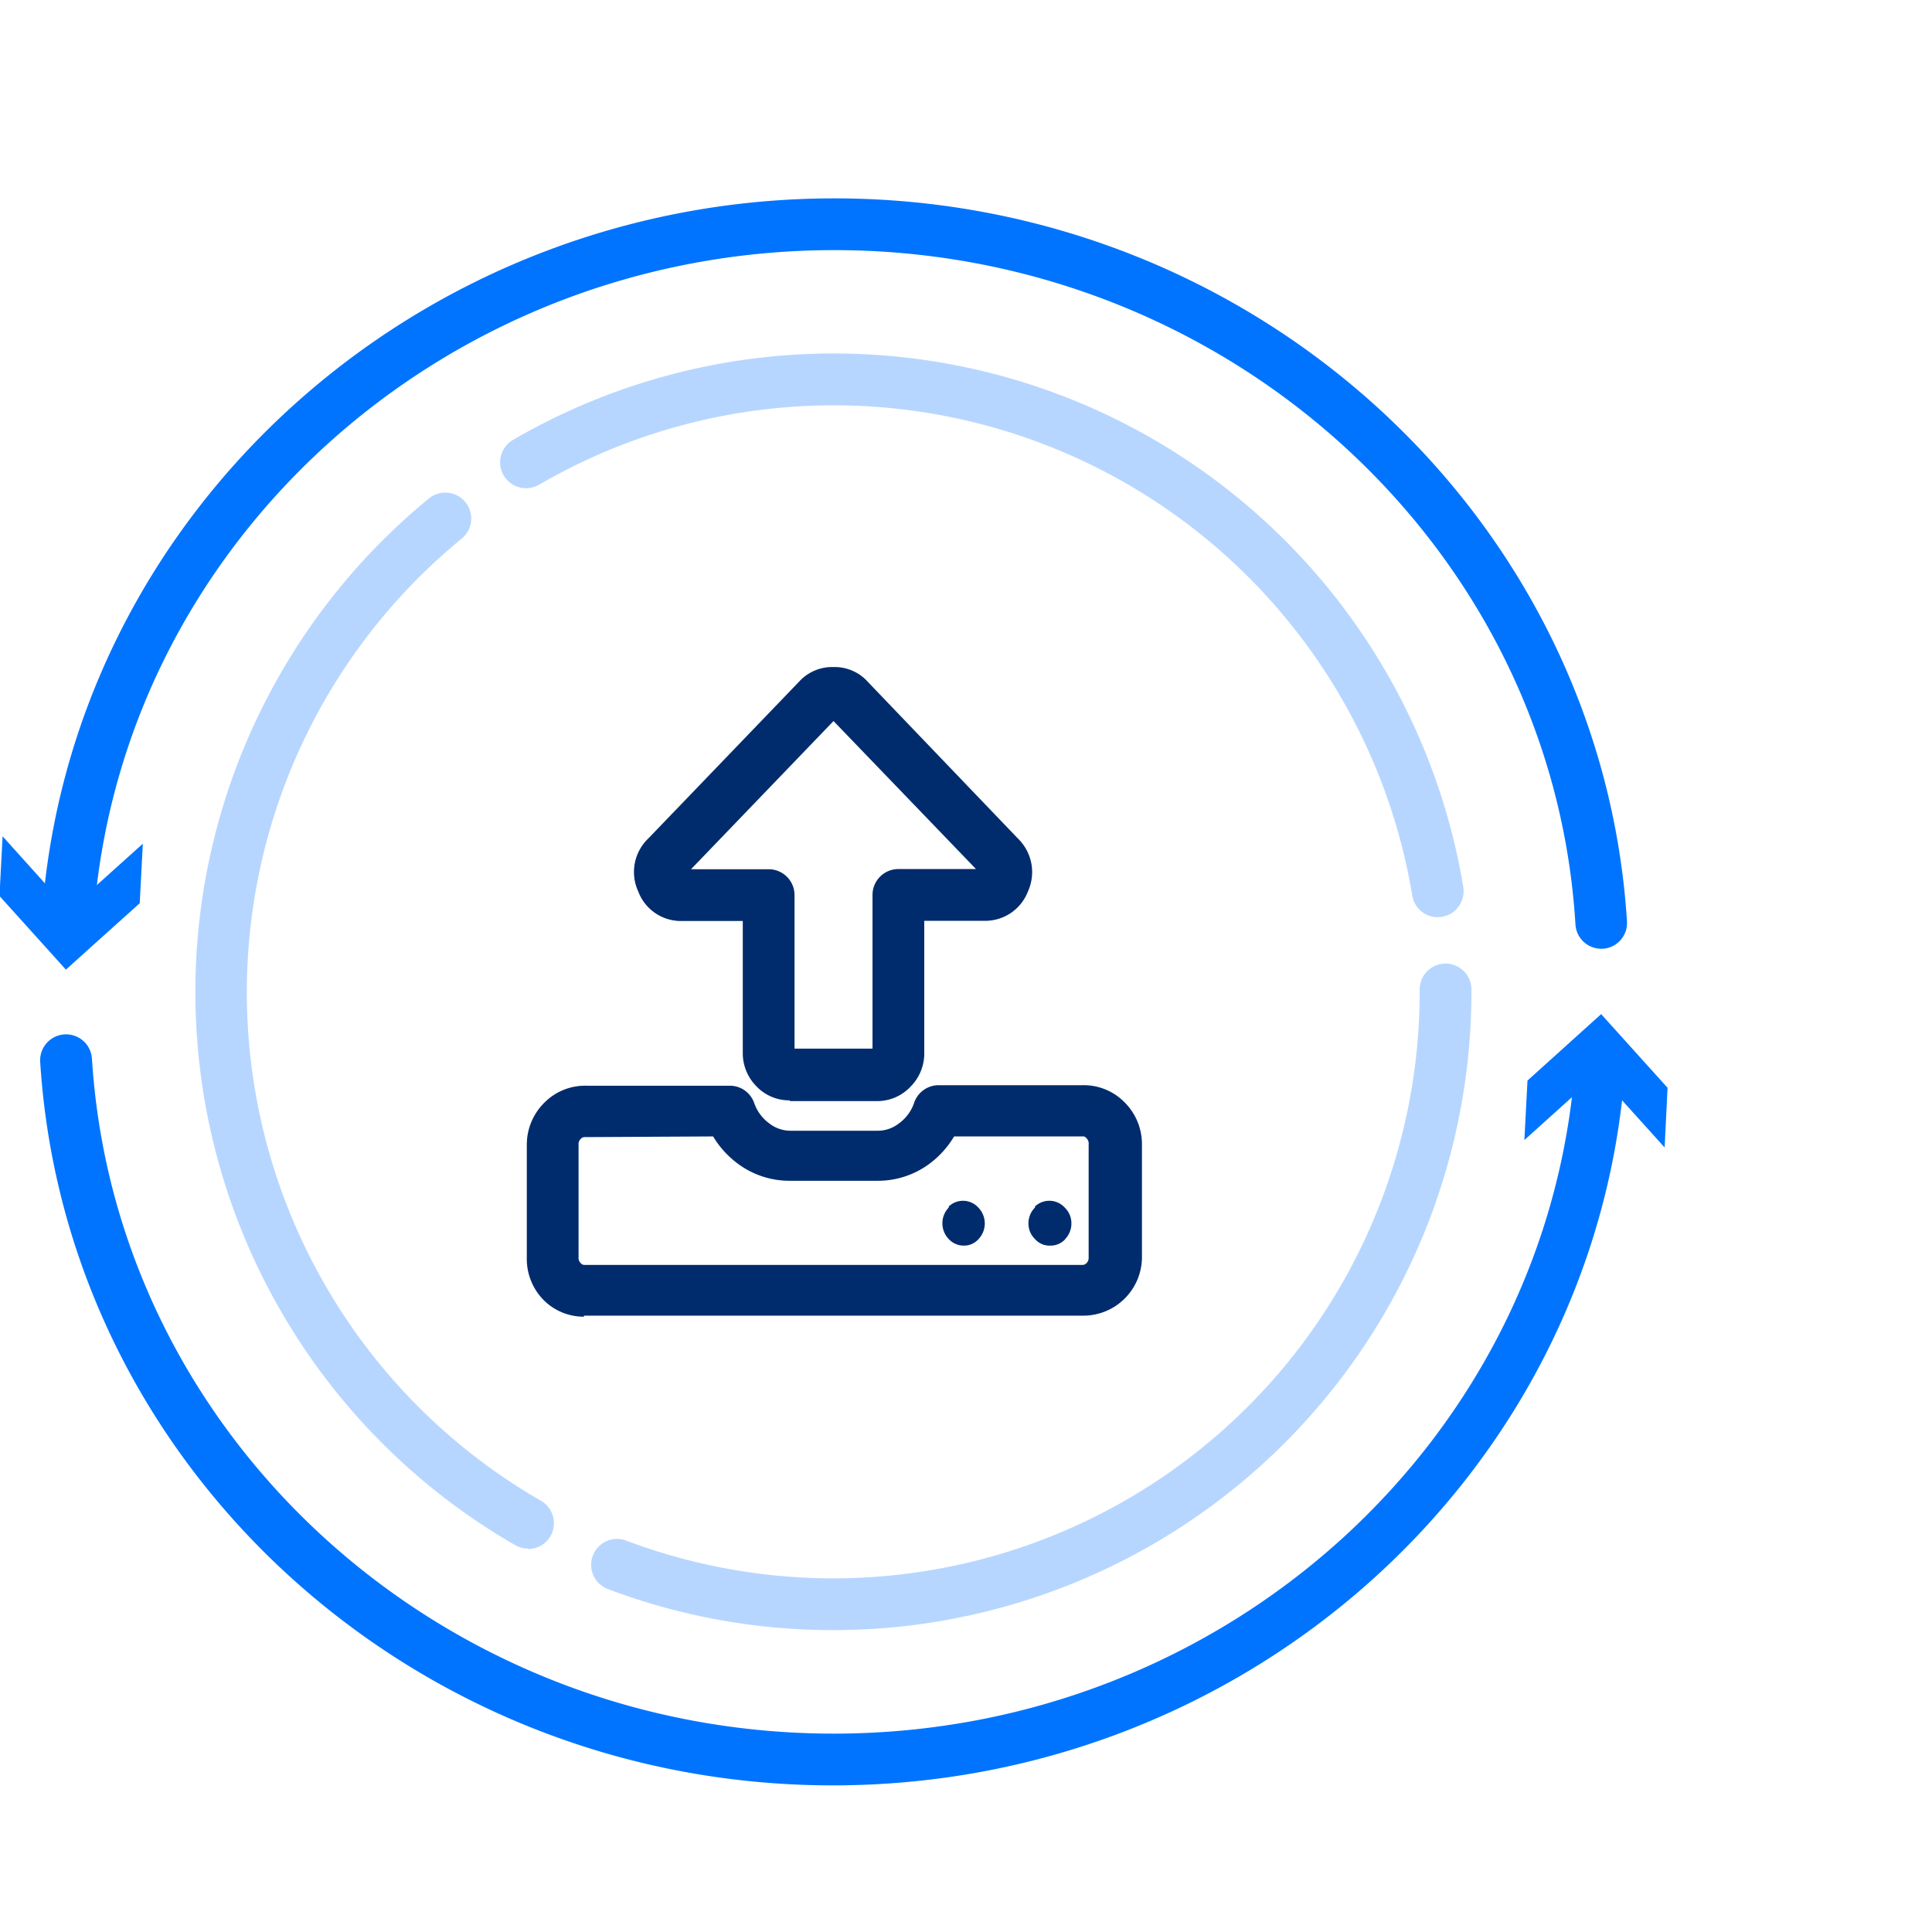
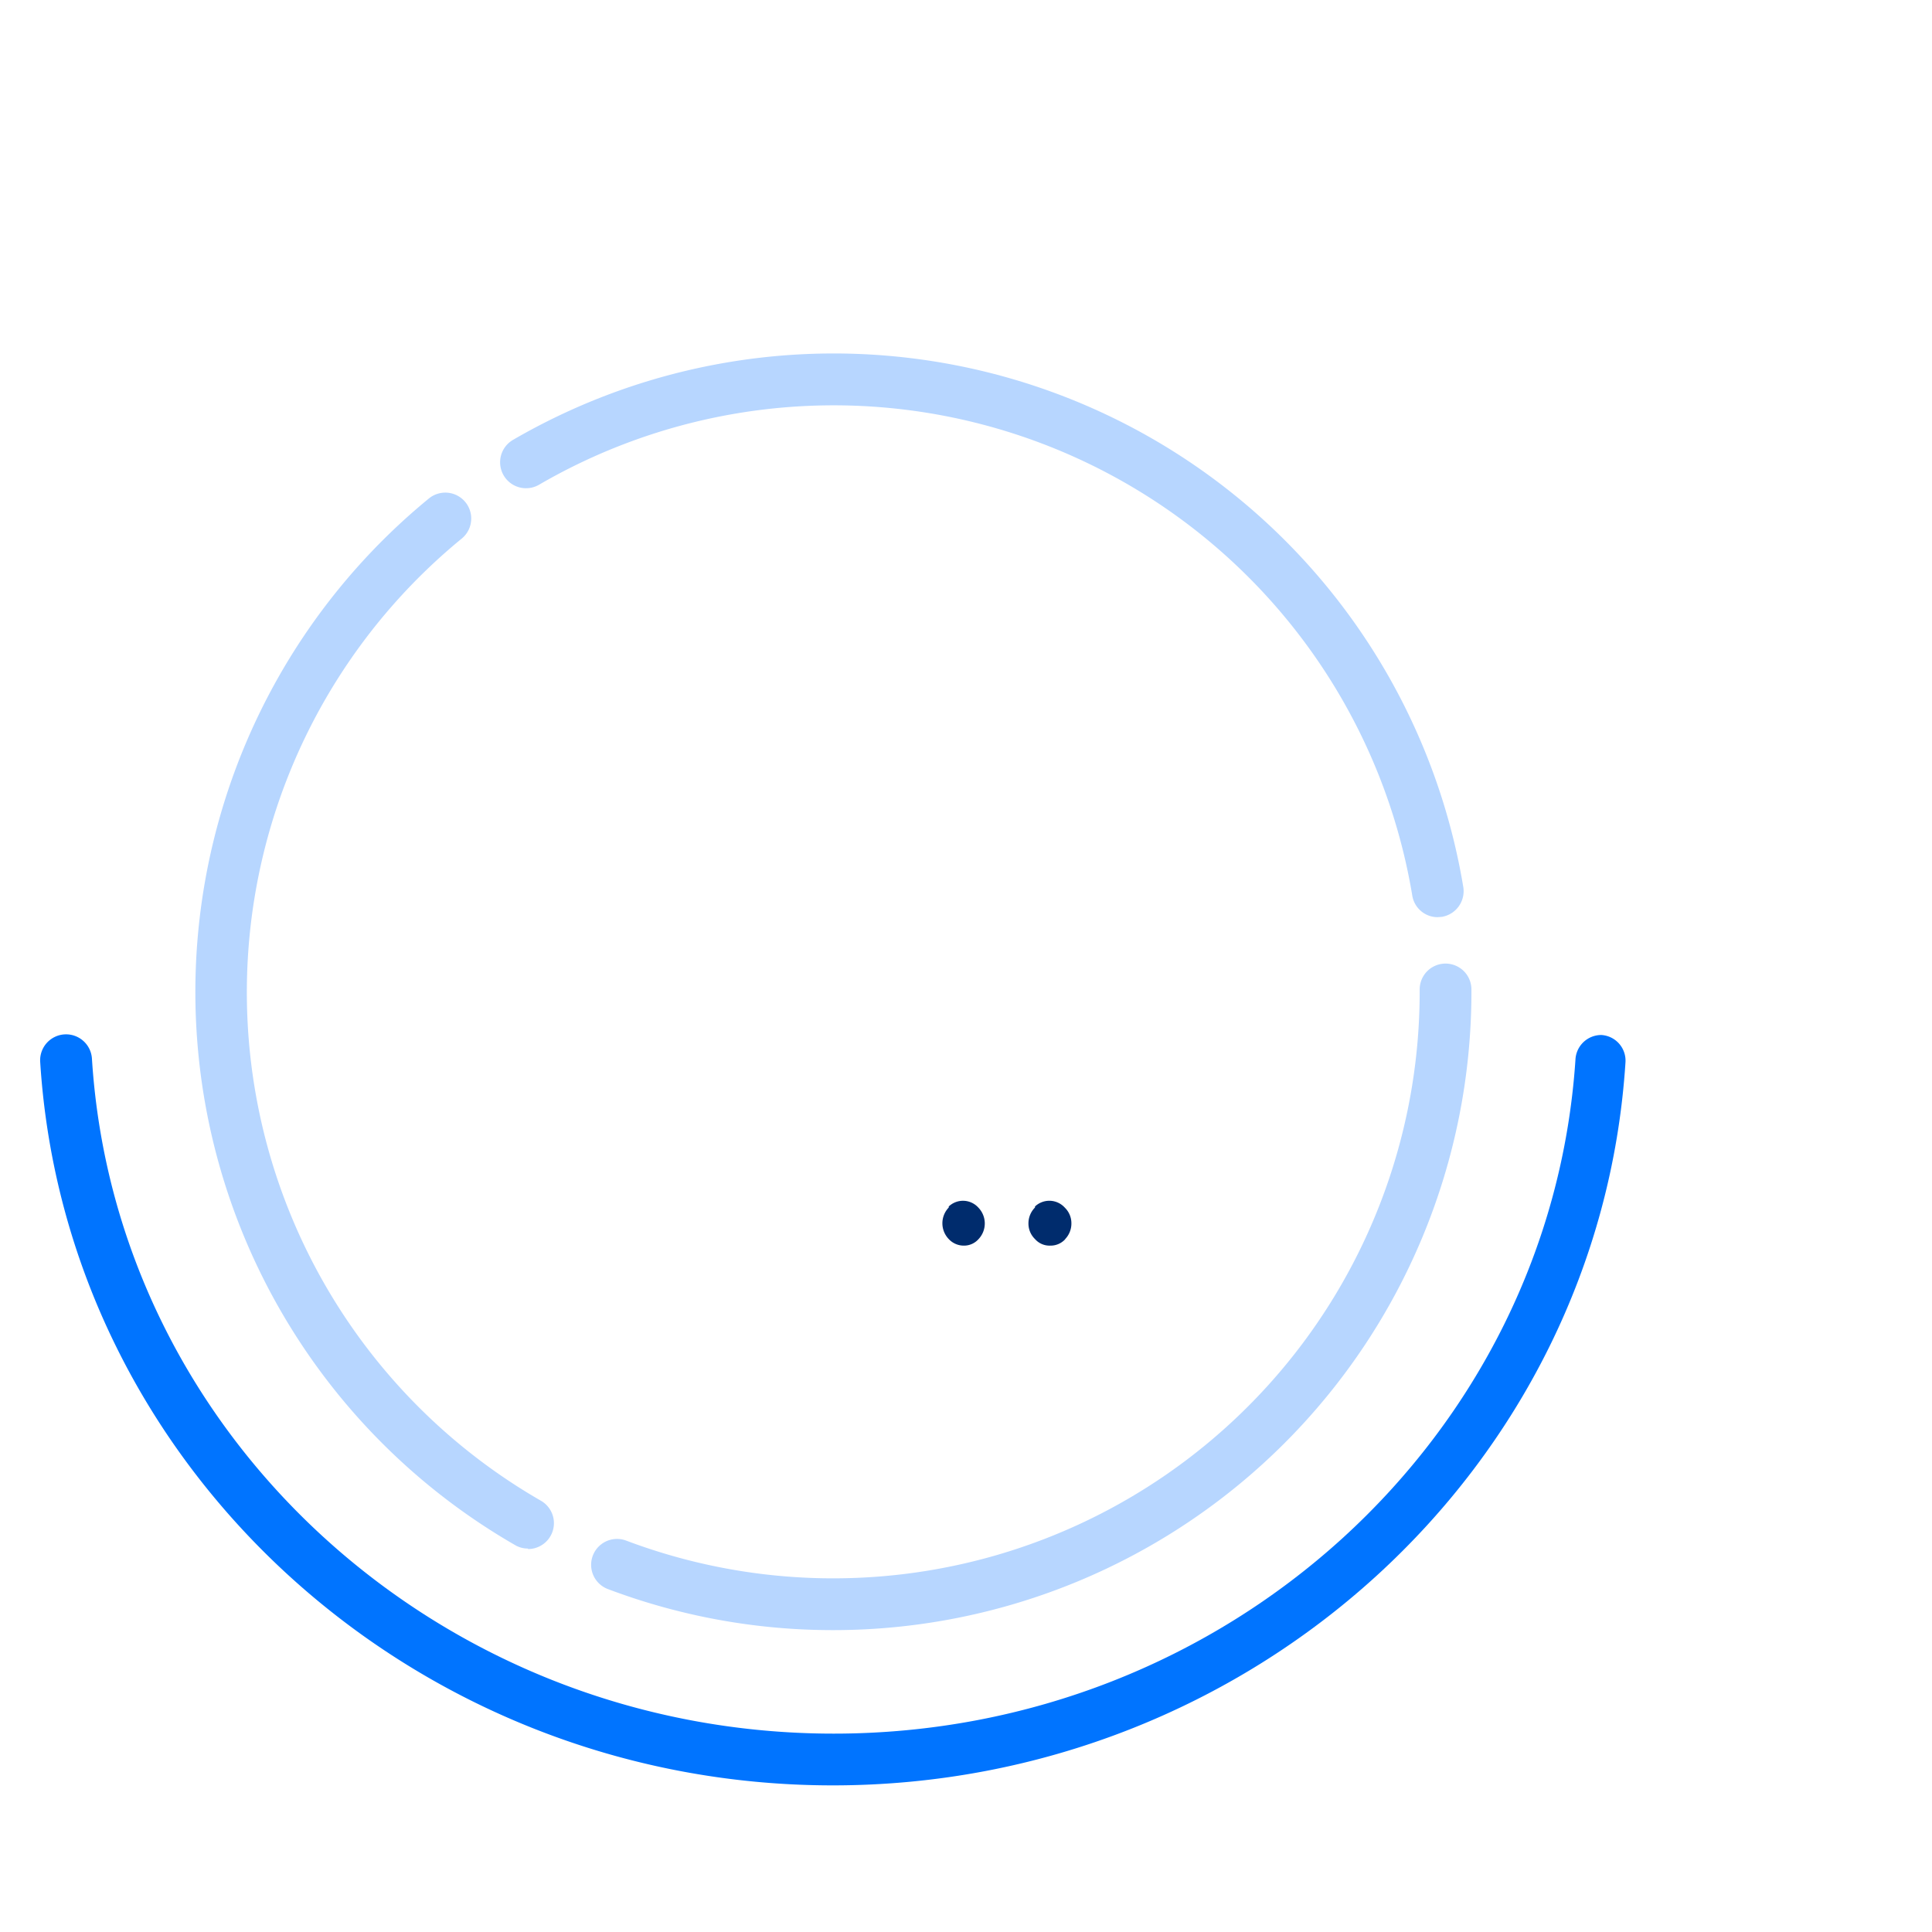
<svg xmlns="http://www.w3.org/2000/svg" viewBox="0 0 112 112">
  <defs>
    <style>.cls-1{fill:#0074ff;}.cls-2{fill:#b7d6ff;}.cls-3{fill:#002c6d;}</style>
  </defs>
  <g id="icon扩展-左对齐">
-     <path class="cls-1" d="M92.82,55a1.5,1.5,0,0,1-1.49-1.41C90,31.69,71.08,14.5,48.37,14.5S6.82,31.66,5.41,53.56a1.5,1.5,0,1,1-3-.19C3.93,29.89,24.11,11.5,48.37,11.5S92.84,29.92,94.32,53.44A1.5,1.5,0,0,1,92.92,55Z" />
-     <polygon class="cls-1" points="8.28 48.91 4 52.76 0.15 48.48 -0.03 51.94 3.82 56.21 8.1 52.36 8.28 48.91" />
    <path class="cls-1" d="M48.28,103.5C24,103.5,3.81,85.08,2.33,61.56a1.5,1.5,0,0,1,3-.19c1.38,21.94,20.25,39.13,43,39.13s41.54-17.16,43-39.06A1.5,1.5,0,0,1,92.83,60a1.49,1.49,0,0,1,1.4,1.59C92.72,85.11,72.53,103.5,48.28,103.5Z" />
-     <polygon class="cls-1" points="88.37 66.09 92.64 62.24 96.5 66.52 96.67 63.06 92.82 58.79 88.55 62.64 88.37 66.09" />
    <path class="cls-2" d="M48.32,94.5a36.86,36.86,0,0,1-13.08-2.38,1.5,1.5,0,0,1,1.06-2.81,34,34,0,0,0,46-31.81v-.14a1.5,1.5,0,0,1,3,0v.14A37,37,0,0,1,48.32,94.5ZM30.61,89.77a1.43,1.43,0,0,1-.75-.2,37,37,0,0,1-5-60.67,1.5,1.5,0,0,1,1.91,2.32A34,34,0,0,0,31.36,87a1.5,1.5,0,0,1-.75,2.8Zm52.73-36.6a1.49,1.49,0,0,1-1.47-1.26A34,34,0,0,0,31.25,28.1a1.5,1.5,0,1,1-1.51-2.6A37,37,0,0,1,84.83,51.43a1.51,1.51,0,0,1-1.24,1.72Z" />
-     <path class="cls-3" d="M33.85,76.33a3.28,3.28,0,0,1-2.37-1,3.4,3.4,0,0,1-.94-2.44V66.37a3.42,3.42,0,0,1,1-2.43,3.32,3.32,0,0,1,2.44-1h8.33a1.49,1.49,0,0,1,1.41,1,2.46,2.46,0,0,0,.87,1.18,2,2,0,0,0,1.27.43h5a2,2,0,0,0,1.26-.43A2.44,2.44,0,0,0,53,63.91a1.5,1.5,0,0,1,1.41-1h8.36a3.31,3.31,0,0,1,2.43,1,3.42,3.42,0,0,1,1,2.41v6.5a3.4,3.4,0,0,1-3.4,3.45H33.85Zm.06-10.41a.27.27,0,0,0-.23.09.42.42,0,0,0-.14.36v6.51a.42.42,0,0,0,.12.34.29.29,0,0,0,.22.11H62.73a.33.33,0,0,0,.24-.09.41.41,0,0,0,.14-.32V66.35A.43.43,0,0,0,63,66c-.08-.09-.14-.13-.23-.12H55.31a5.41,5.41,0,0,1-1.41,1.57,5,5,0,0,1-3.07,1h-5a5,5,0,0,1-3.07-1,5.44,5.44,0,0,1-1.42-1.57Z" />
-     <path class="cls-3" d="M45.79,63.79a2.64,2.64,0,0,1-2-.88A2.72,2.72,0,0,1,43.06,61V53.39H39.55A2.64,2.64,0,0,1,37,51.68a2.69,2.69,0,0,1,.59-3.08l8.74-9.09a2.59,2.59,0,0,1,2-.84h0a2.58,2.58,0,0,1,2,.88L59,48.6a2.71,2.71,0,0,1,.59,3.08,2.65,2.65,0,0,1-2.52,1.7H53.58V61a2.72,2.72,0,0,1-.8,2,2.64,2.64,0,0,1-2,.83h-5Zm.27-2.8Zm-.25-.2h0Zm-5.75-10.4h4.5a1.5,1.5,0,0,1,1.5,1.5v8.9h4.52V51.88a1.5,1.5,0,0,1,1.5-1.5h4.5L48.32,41.8Zm8.06-8.8h0Zm.45,0,0,0Z" />
    <path class="cls-3" d="M56.72,71.84a1.32,1.32,0,0,0,0-1.83A1.2,1.2,0,0,0,55,69.94L55,70a1.32,1.32,0,0,0,0,1.83,1.19,1.19,0,0,0,.88.38A1.12,1.12,0,0,0,56.72,71.84Z" />
    <path class="cls-3" d="M61.74,71.84a1.3,1.3,0,0,0,.37-.91,1.26,1.26,0,0,0-.38-.92A1.21,1.21,0,0,0,60,69.94L60,70a1.3,1.3,0,0,0-.38.92,1.25,1.25,0,0,0,.38.91,1.12,1.12,0,0,0,.88.38,1.15,1.15,0,0,0,.88-.38Z" />
  </g>
</svg>